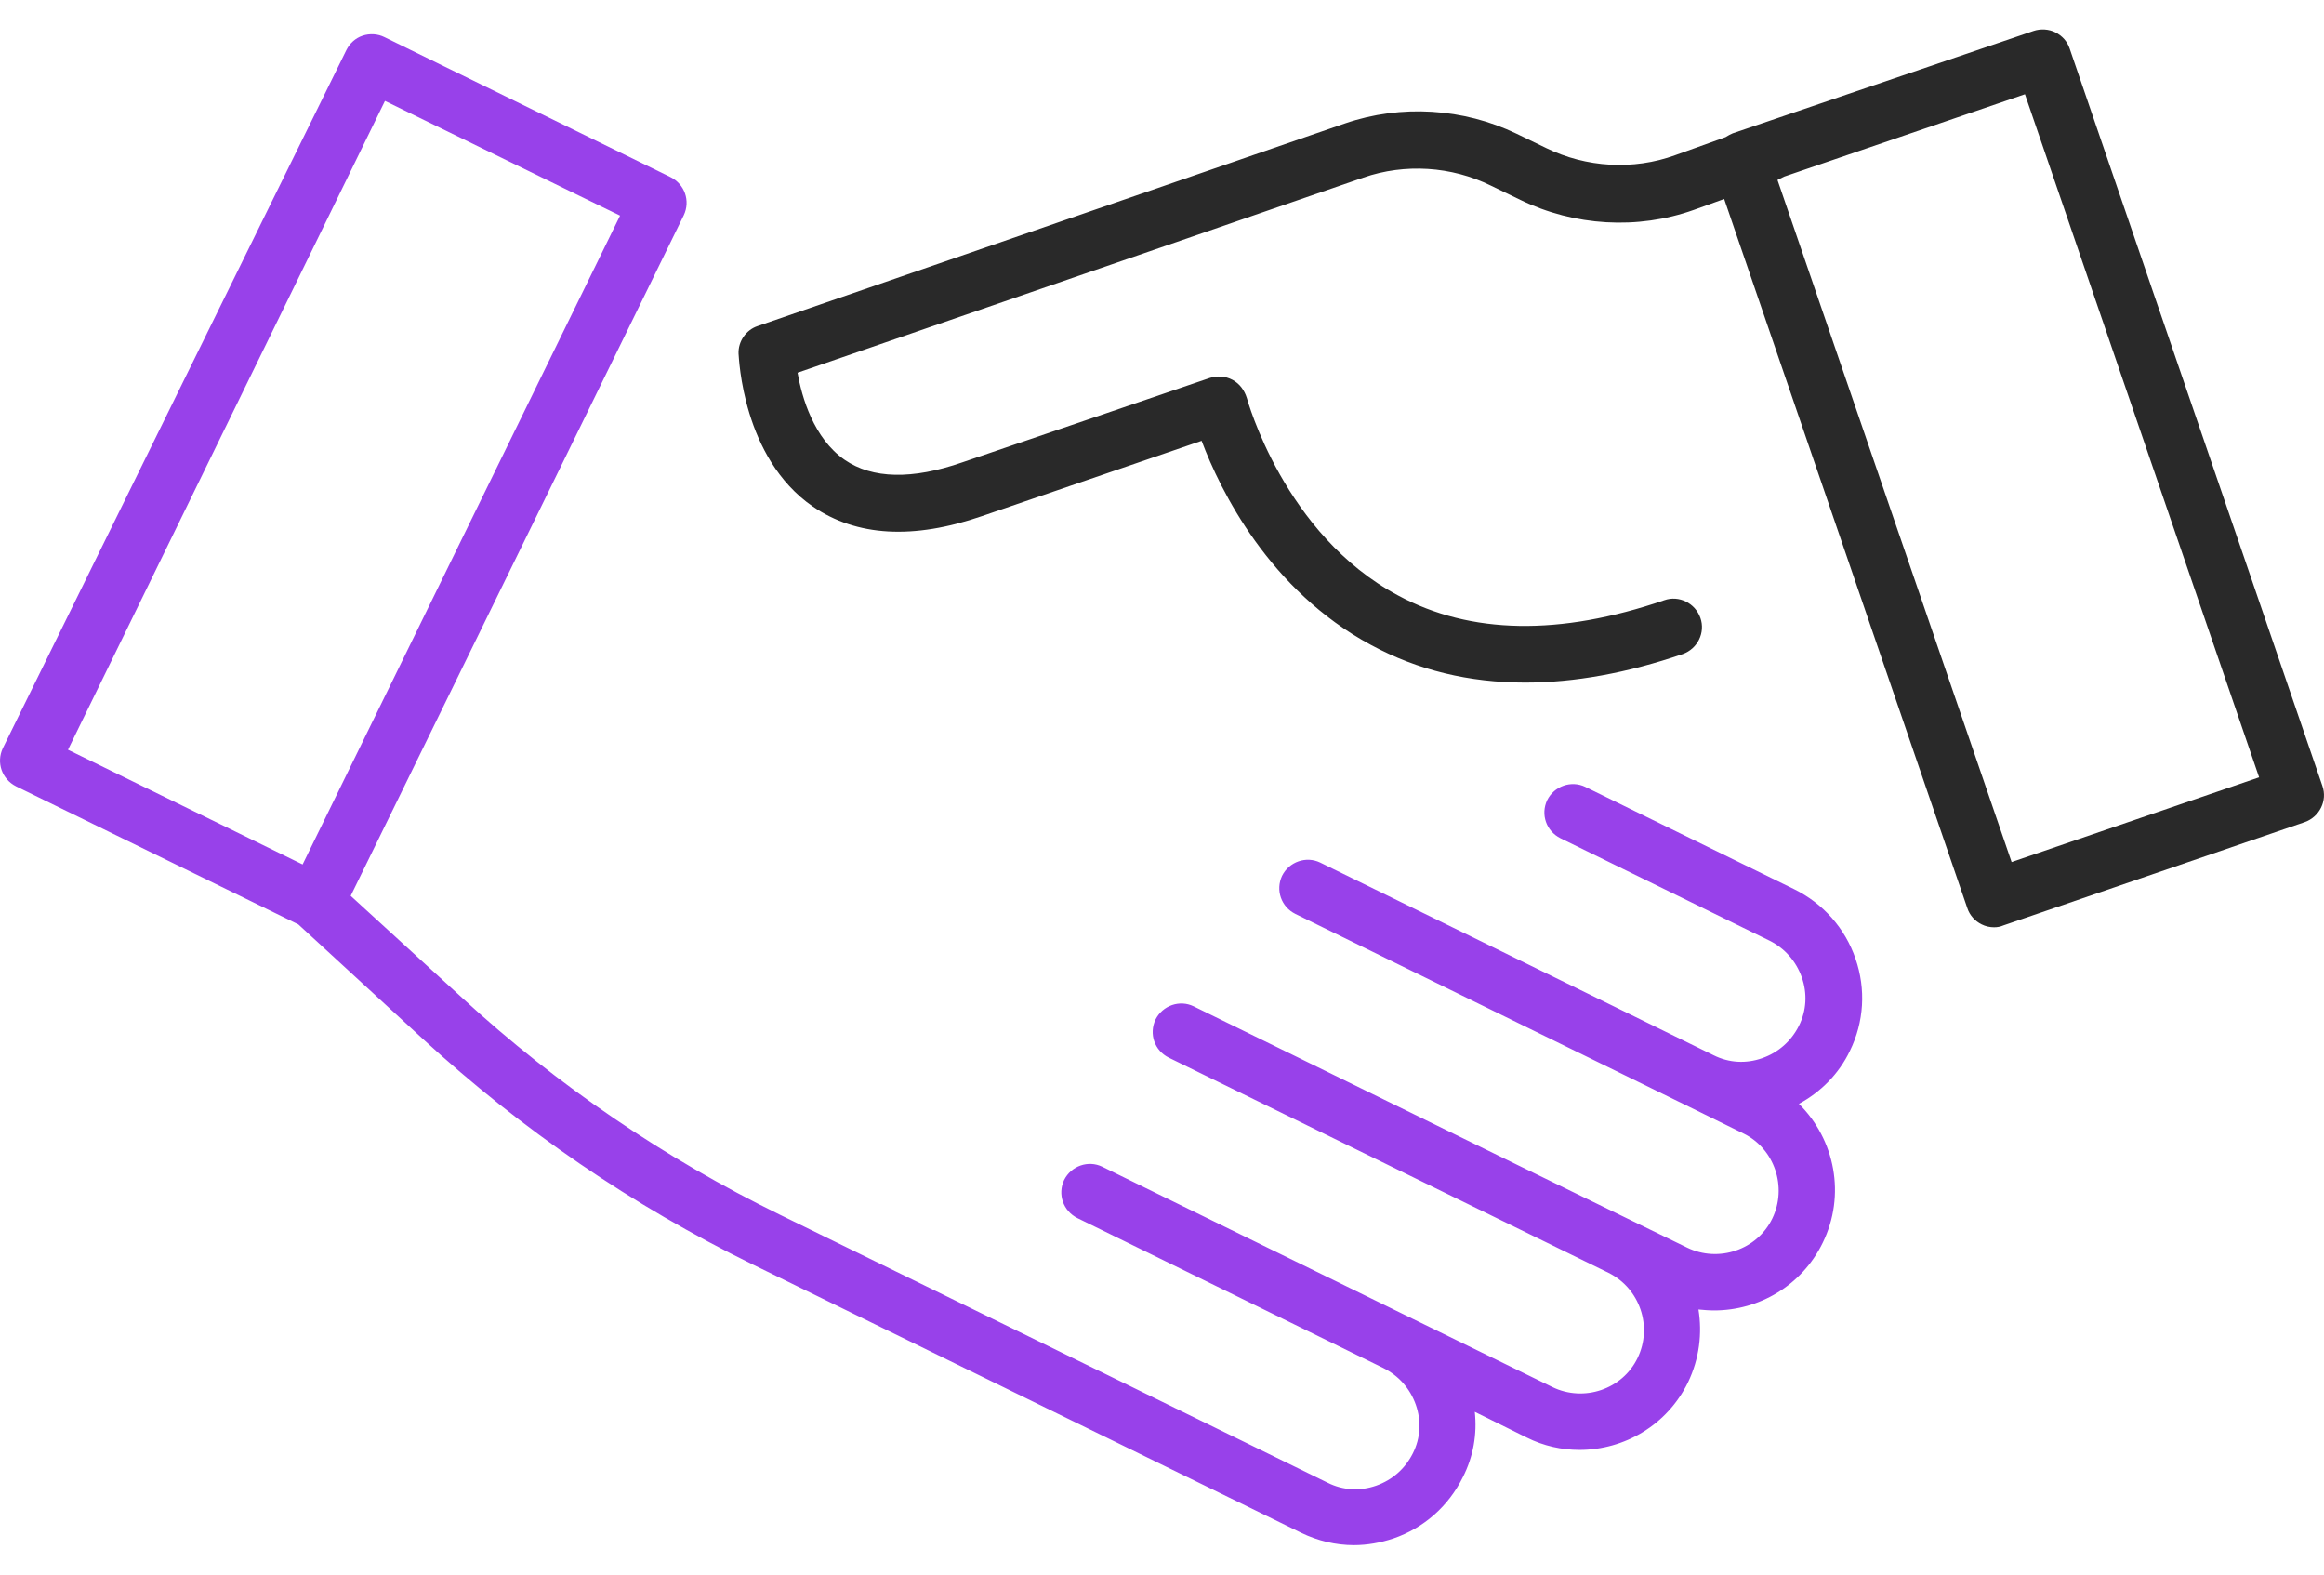
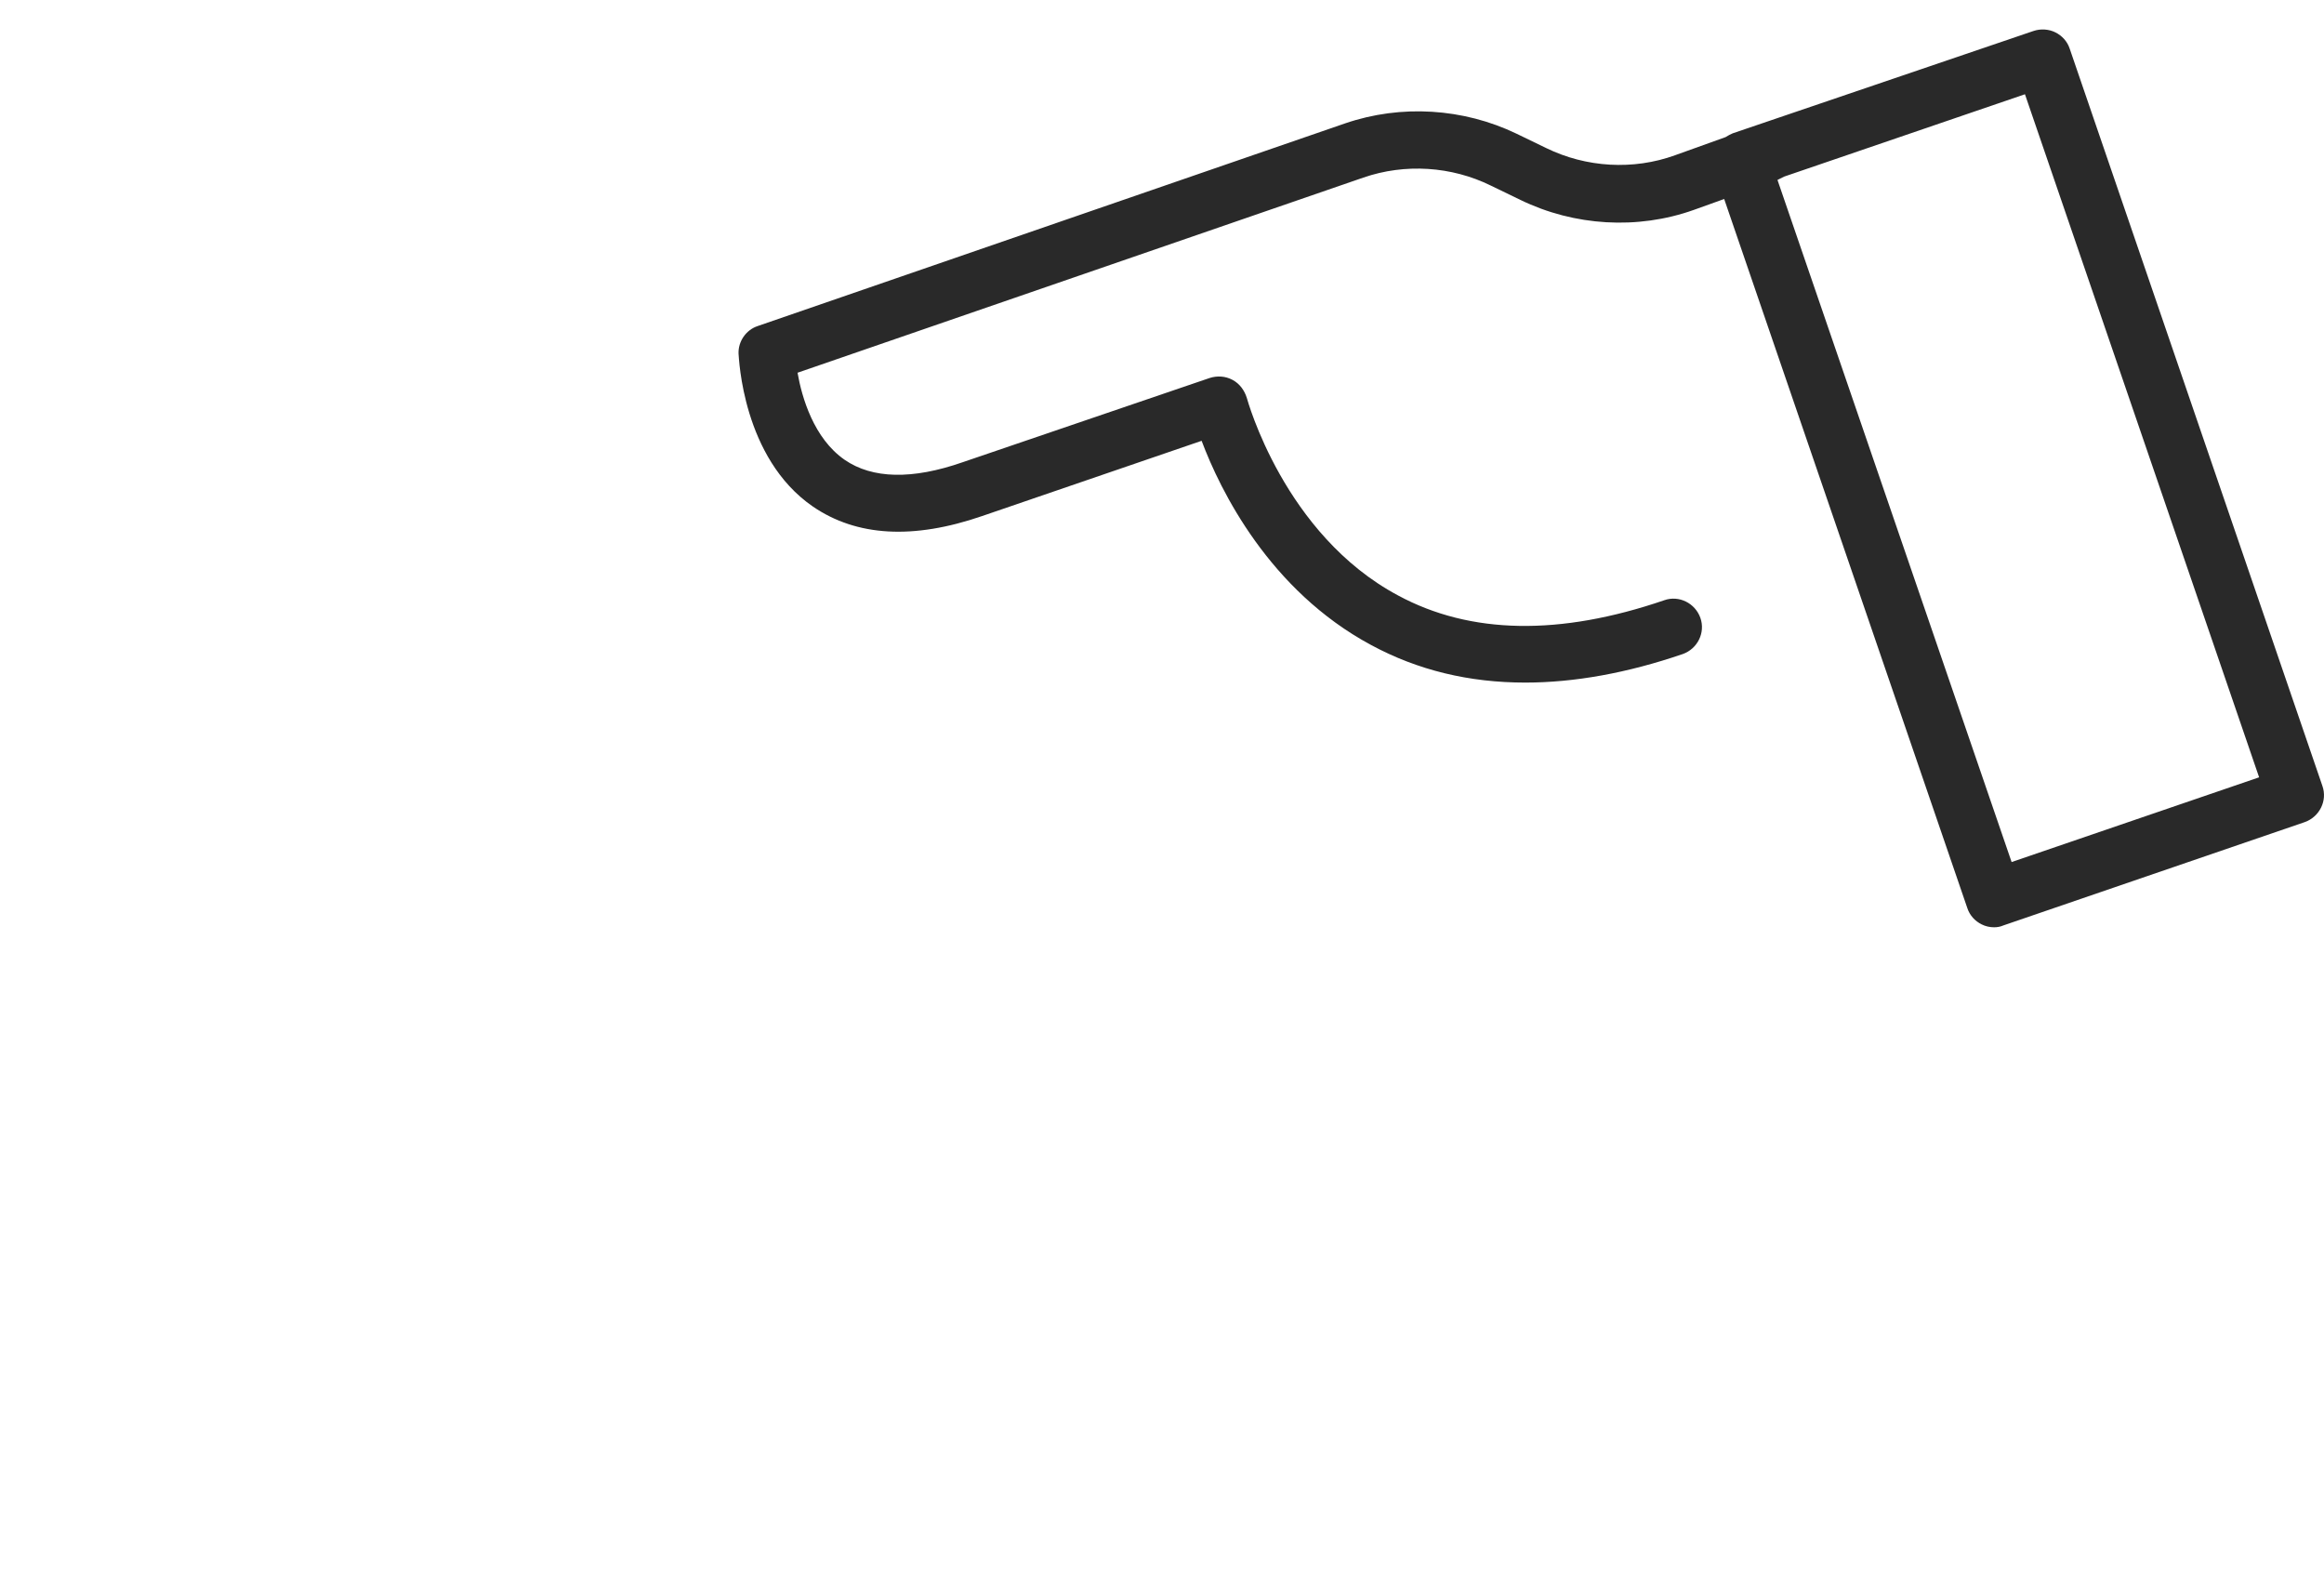
<svg xmlns="http://www.w3.org/2000/svg" width="62px" height="42px" viewBox="0 0 62 42" fill="none">
  <path d="M20.211 8.698L35.891 3.289C37.377 2.781 39.04 2.883 40.462 3.568L41.249 3.949C42.316 4.47 43.573 4.546 44.69 4.14L46.036 3.657C46.099 3.619 46.163 3.581 46.226 3.556L54.251 0.826C54.441 0.762 54.657 0.775 54.835 0.864C55.012 0.953 55.152 1.105 55.215 1.296L61.957 20.963C62.097 21.356 61.881 21.788 61.488 21.928L53.451 24.683C53.362 24.721 53.286 24.734 53.197 24.734C53.082 24.734 52.968 24.708 52.867 24.657C52.689 24.569 52.549 24.416 52.486 24.226L45.998 5.308L45.185 5.6C43.687 6.133 41.998 6.031 40.563 5.333L39.776 4.952C38.722 4.432 37.478 4.355 36.374 4.736L21.277 9.942C21.392 10.602 21.709 11.694 22.534 12.265C23.271 12.773 24.337 12.799 25.683 12.329L32.273 10.082C32.476 10.018 32.692 10.031 32.882 10.133C33.072 10.234 33.2 10.412 33.263 10.615C33.276 10.653 34.253 14.259 37.3 15.884C39.23 16.925 41.617 16.963 44.398 16.011C44.791 15.871 45.223 16.087 45.363 16.481C45.502 16.874 45.287 17.306 44.893 17.446C43.408 17.954 41.998 18.207 40.691 18.207C39.192 18.207 37.821 17.877 36.577 17.204C33.86 15.744 32.552 13.078 32.057 11.758L26.204 13.764C24.363 14.399 22.852 14.31 21.684 13.51C19.805 12.215 19.716 9.548 19.703 9.434C19.69 9.104 19.906 8.799 20.211 8.698ZM53.666 22.994L60.269 20.734L54.022 2.514L47.597 4.711C47.547 4.736 47.496 4.762 47.445 4.787L47.42 4.8L53.666 22.994Z" fill="#292929" />
-   <path d="M0.074 19.96L9.241 1.334C9.33 1.156 9.483 1.016 9.673 0.953C9.864 0.889 10.079 0.902 10.257 0.991L17.888 4.724C18.269 4.914 18.421 5.359 18.243 5.739L9.356 23.896L12.339 26.625C14.866 28.949 17.723 30.892 20.808 32.402L35.422 39.551C35.828 39.754 36.285 39.779 36.717 39.627C37.149 39.474 37.491 39.17 37.694 38.763C37.898 38.357 37.923 37.9 37.771 37.468C37.618 37.037 37.314 36.694 36.907 36.491L28.743 32.491C28.363 32.301 28.21 31.856 28.388 31.476C28.578 31.095 29.035 30.942 29.404 31.12L37.39 35.031L41.415 36.998C42.253 37.405 43.281 37.062 43.687 36.224C44.094 35.386 43.751 34.37 42.913 33.951L31.181 28.212C30.8 28.022 30.648 27.578 30.826 27.197C31.016 26.816 31.473 26.663 31.841 26.841L40.526 31.095L43.573 32.58L45.008 33.278C45.846 33.685 46.874 33.342 47.281 32.504C47.687 31.666 47.344 30.637 46.506 30.231L45.059 29.52L34.559 24.378C34.178 24.188 34.025 23.743 34.203 23.362C34.393 22.981 34.85 22.829 35.219 23.007L41.961 26.308L45.719 28.149C46.125 28.352 46.582 28.378 47.014 28.225C47.446 28.073 47.788 27.768 47.992 27.362C48.195 26.956 48.22 26.498 48.068 26.067C47.915 25.635 47.611 25.292 47.204 25.089L41.63 22.359C41.25 22.169 41.097 21.724 41.275 21.344C41.465 20.963 41.922 20.81 42.291 20.988L47.865 23.718C48.639 24.099 49.223 24.759 49.502 25.572C49.782 26.384 49.731 27.26 49.35 28.035C49.058 28.644 48.576 29.127 47.992 29.444C48.956 30.396 49.248 31.882 48.626 33.151C48.068 34.294 46.925 34.954 45.731 34.954C45.592 34.954 45.452 34.942 45.312 34.929C45.414 35.564 45.338 36.237 45.033 36.872C44.475 38.014 43.332 38.675 42.138 38.675C41.669 38.675 41.186 38.573 40.729 38.344L39.345 37.659C39.409 38.255 39.307 38.852 39.028 39.398C38.647 40.173 37.987 40.757 37.174 41.036C36.831 41.15 36.476 41.214 36.12 41.214C35.638 41.214 35.155 41.1 34.711 40.884L20.097 33.736C16.872 32.161 13.914 30.13 11.273 27.705L7.959 24.657L0.43 20.975C0.049 20.785 -0.103 20.34 0.074 19.96ZM8.073 23.058L16.542 5.752L10.27 2.692L1.814 19.998L8.073 23.058Z" fill="#9841ea" />
</svg>